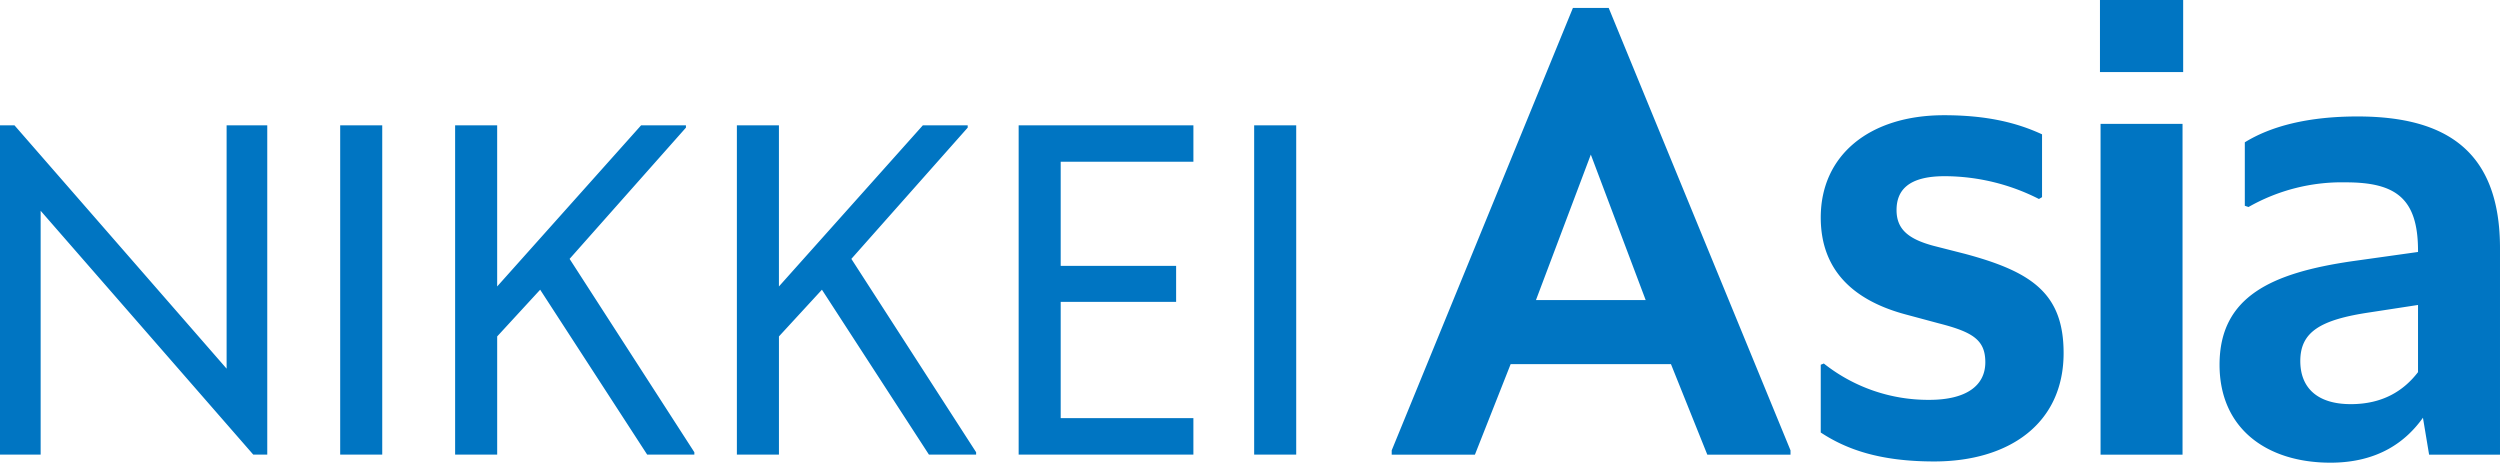
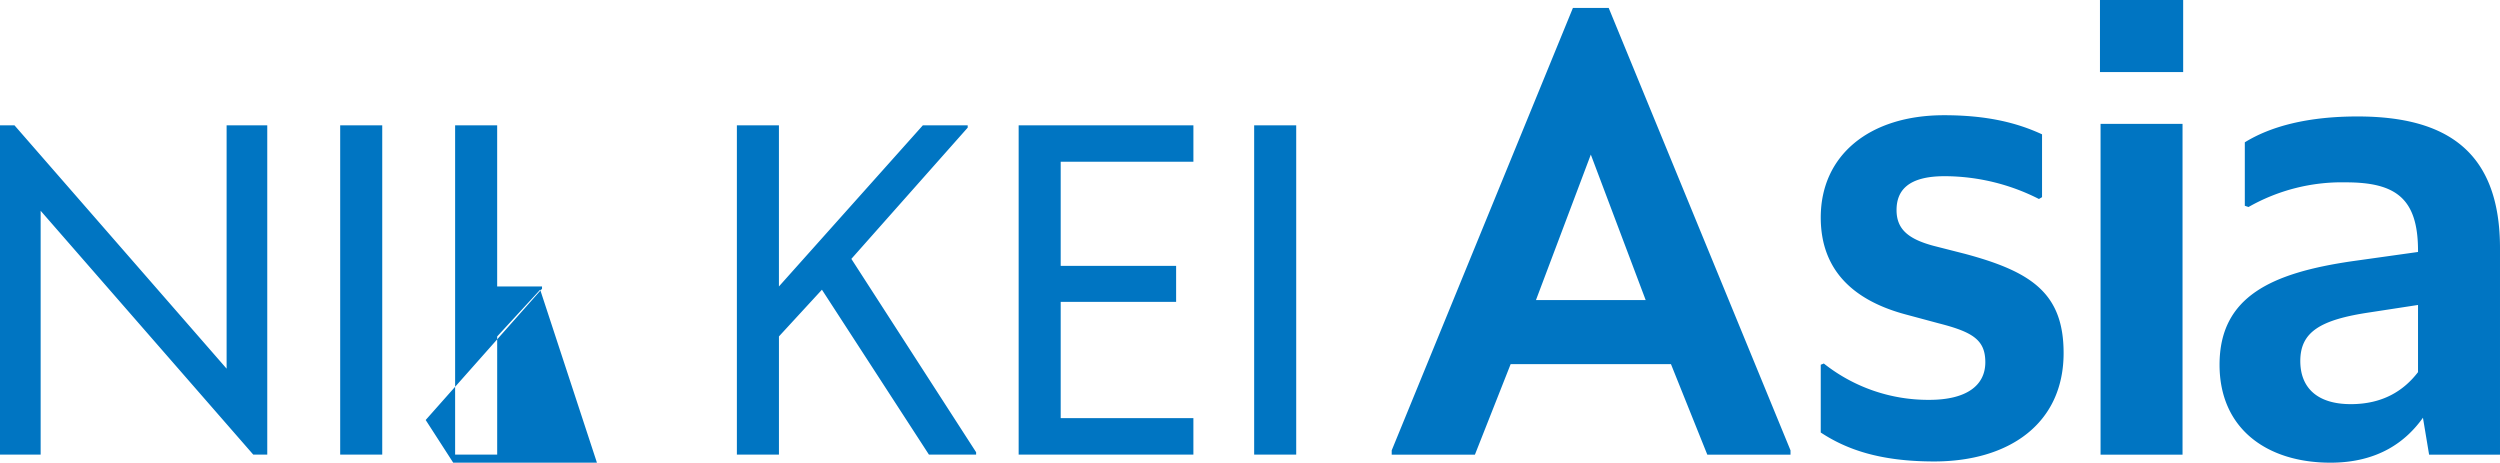
<svg xmlns="http://www.w3.org/2000/svg" width="670" height="124" viewBox="0 0 670 124">
  <defs>
    <style>
      .cls-1 {
        fill: #0075c2;
        fill-rule: evenodd;
      }
    </style>
  </defs>
-   <path id="logo_nikkeiasia" class="cls-1" d="M572.87,4576.83l-56.976-65.34v65.34H505v-88.24h3.881l56.852,65.21v-65.21h10.894v88.24H572.87Zm23.3-88.24h11.27v88.24h-11.27v-88.24Zm53.595,44.05-11.52,12.52v31.67H626.972v-88.24h11.269v43.18l38.57-43.18h12.02v0.62l-31.179,35.17,33.434,51.82v0.63H678.439Zm75.512,0-11.52,12.52v31.67H702.484v-88.24h11.269v43.18l38.57-43.18h12.02v0.62l-31.179,35.17L766.6,4576.2v0.63H753.951ZM778,4488.59h46.832v9.76H789.266v27.91H820.2v9.64H789.266v31.16h35.562v9.77H778v-88.24Zm63.115,0h11.27v88.24h-11.27v-88.24Zm111.7,63.99H909.857l-9.58,24.27h-22.3v-1.15l48.562-118.57h9.593l48.726,118.57v1.15h-22.3Zm-21.476-56.15-14.7,38.98h29.4Zm61.62,74.48v-18.16l0.826-.33a44.979,44.979,0,0,0,28.251,9.74c9.91,0,15.03-3.8,15.03-10.07,0-5.95-3.3-8.09-12.39-10.41l-8.59-2.31c-13.88-3.63-23.127-11.55-23.127-26.08,0-16.68,13.047-27.41,33.037-27.41,11.4,0,19.49,1.98,26.27,5.12v16.84l-0.83.49a55.917,55.917,0,0,0-25.27-6.11c-9.75,0-12.89,3.8-12.89,9.08,0,5.12,3.14,7.76,9.91,9.58l8.43,2.15c17.84,4.79,26.43,10.57,26.43,26.58,0,18.99-14.7,29.06-34.69,29.06-14.7,0-23.624-3.3-30.4-7.76M1067.79,4455h22.3v19.32h-22.3V4455Zm0.16,33.19h21.97v88.66h-21.97v-88.66Zm86.4,78.76c-4.46,6.27-11.89,12.05-24.78,12.05-17.01,0-29.73-9.08-29.73-26.25,0-18.33,14.04-24.6,35.51-27.74l17.68-2.48v-0.33c0-14.03-5.95-18.33-19.33-18.33a50.5,50.5,0,0,0-26.1,6.61l-0.99-.33v-17.01c6.94-4.29,16.85-6.93,30.23-6.93,24.28,0,38.16,9.74,38.16,35.33v55.31h-19Zm-1.32-12.22v-18l-12.89,1.98c-13.38,1.98-18.66,5.29-18.66,13.05,0,6.93,4.29,11.55,13.54,11.55,8.59,0,14.21-3.63,18.01-8.58" transform="translate(-505 -4455)" />
+   <path id="logo_nikkeiasia" class="cls-1" d="M572.87,4576.83l-56.976-65.34v65.34H505v-88.24h3.881l56.852,65.21v-65.21h10.894v88.24H572.87Zm23.3-88.24h11.27v88.24h-11.27v-88.24Zm53.595,44.05-11.52,12.52v31.67H626.972v-88.24h11.269v43.18h12.02v0.62l-31.179,35.17,33.434,51.82v0.63H678.439Zm75.512,0-11.52,12.52v31.67H702.484v-88.24h11.269v43.18l38.57-43.18h12.02v0.62l-31.179,35.17L766.6,4576.2v0.63H753.951ZM778,4488.59h46.832v9.76H789.266v27.91H820.2v9.64H789.266v31.16h35.562v9.77H778v-88.24Zm63.115,0h11.27v88.24h-11.27v-88.24Zm111.7,63.99H909.857l-9.58,24.27h-22.3v-1.15l48.562-118.57h9.593l48.726,118.57v1.15h-22.3Zm-21.476-56.15-14.7,38.98h29.4Zm61.62,74.48v-18.16l0.826-.33a44.979,44.979,0,0,0,28.251,9.74c9.91,0,15.03-3.8,15.03-10.07,0-5.95-3.3-8.09-12.39-10.41l-8.59-2.31c-13.88-3.63-23.127-11.55-23.127-26.08,0-16.68,13.047-27.41,33.037-27.41,11.4,0,19.49,1.98,26.27,5.12v16.84l-0.83.49a55.917,55.917,0,0,0-25.27-6.11c-9.75,0-12.89,3.8-12.89,9.08,0,5.12,3.14,7.76,9.91,9.58l8.43,2.15c17.84,4.79,26.43,10.57,26.43,26.58,0,18.99-14.7,29.06-34.69,29.06-14.7,0-23.624-3.3-30.4-7.76M1067.79,4455h22.3v19.32h-22.3V4455Zm0.16,33.19h21.97v88.66h-21.97v-88.66Zm86.4,78.76c-4.46,6.27-11.89,12.05-24.78,12.05-17.01,0-29.73-9.08-29.73-26.25,0-18.33,14.04-24.6,35.51-27.74l17.68-2.48v-0.33c0-14.03-5.95-18.33-19.33-18.33a50.5,50.5,0,0,0-26.1,6.61l-0.99-.33v-17.01c6.94-4.29,16.85-6.93,30.23-6.93,24.28,0,38.16,9.74,38.16,35.33v55.31h-19Zm-1.32-12.22v-18l-12.89,1.98c-13.38,1.98-18.66,5.29-18.66,13.05,0,6.93,4.29,11.55,13.54,11.55,8.59,0,14.21-3.63,18.01-8.58" transform="translate(-505 -4455)" />
</svg>